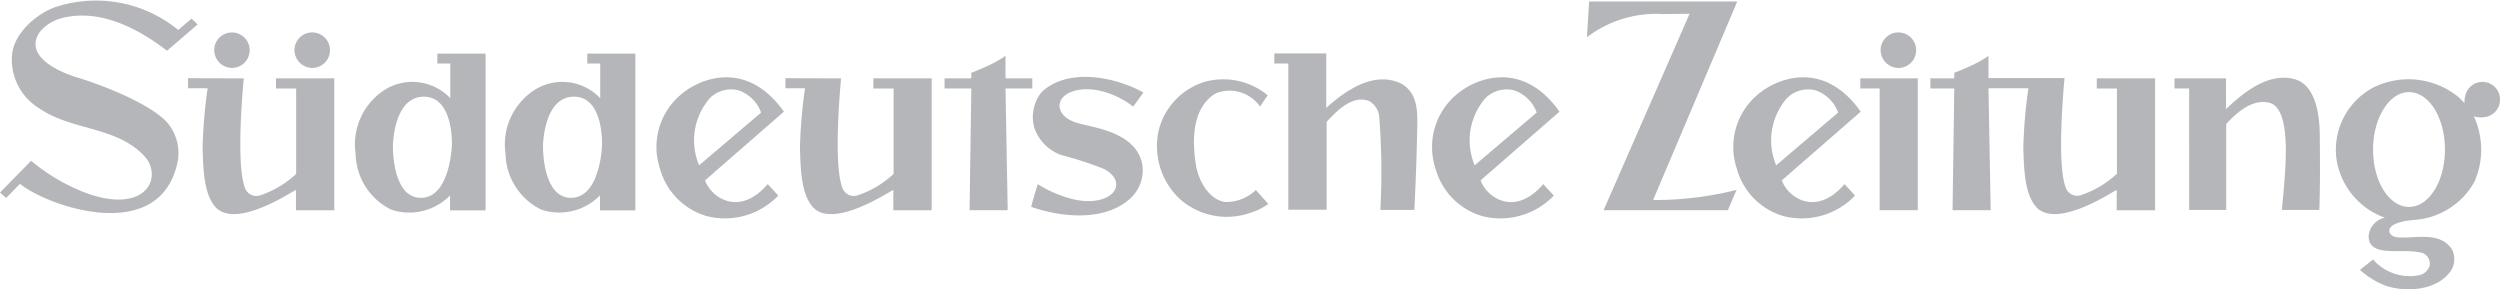
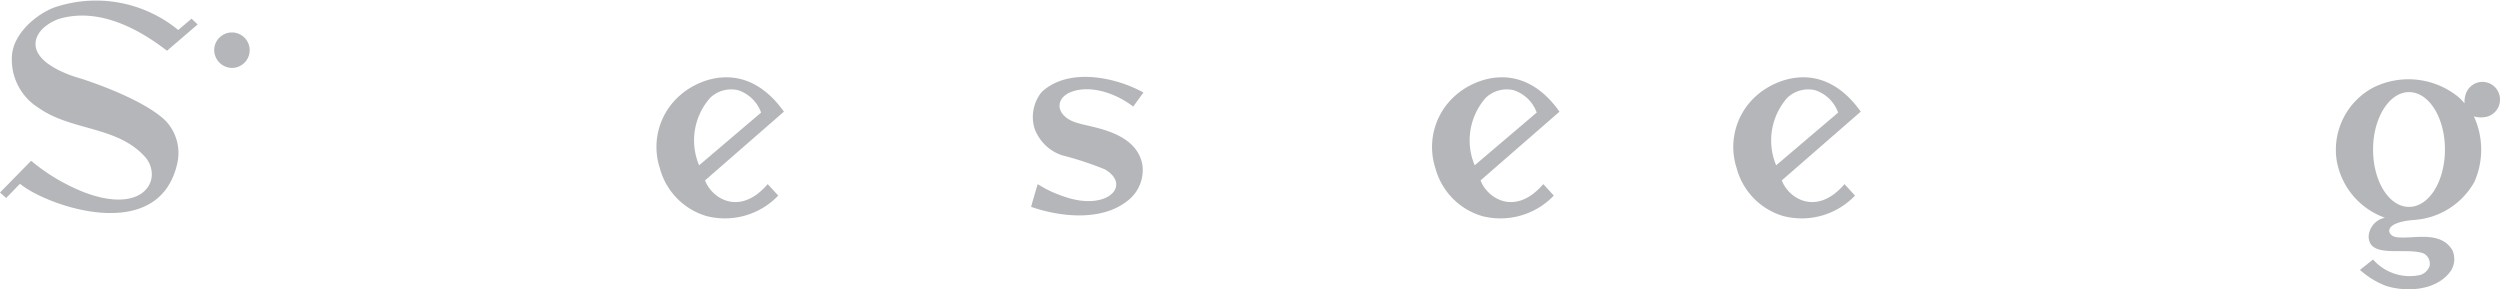
<svg xmlns="http://www.w3.org/2000/svg" width="178.855" height="20.692" viewBox="0 0 178.855 20.692">
  <g id="sueddeutsche" transform="translate(-0.001)" opacity="0.4">
    <path id="Pfad_10" data-name="Pfad 10" d="M85.028,12.656a2.624,2.624,0,0,0-1.646-1.6,2.171,2.171,0,0,0-2.006.551,4.6,4.6,0,0,0-.785,4.821l4.44-3.776Zm1.633-.067-5.646,4.918c.484,1.3,2.494,2.591,4.484.267l.755.821a5.282,5.282,0,0,1-5.115,1.469,4.875,4.875,0,0,1-3.355-3.425,4.888,4.888,0,0,1,1.459-5.232c1.335-1.185,4.721-2.607,7.418,1.185Zm53.855.067a2.624,2.624,0,0,0-1.646-1.6,2.173,2.173,0,0,0-2.007.551,4.6,4.6,0,0,0-.785,4.821l4.44-3.776Zm1.633-.067L136.5,17.507c.484,1.3,2.494,2.591,4.484.267l.755.821a5.282,5.282,0,0,1-5.115,1.469,4.887,4.887,0,0,1-3.355-3.425,4.9,4.9,0,0,1,1.459-5.232c1.335-1.185,4.738-2.607,7.418,1.185Zm19.931.067a2.616,2.616,0,0,0-1.646-1.6,2.165,2.165,0,0,0-2,.551,4.61,4.61,0,0,0-.788,4.821l4.44-3.776Zm1.619-.067-5.649,4.918c.487,1.3,2.494,2.591,4.487.267l.751.821a5.276,5.276,0,0,1-5.111,1.469,4.875,4.875,0,0,1-3.355-3.425,4.889,4.889,0,0,1,1.459-5.232c1.349-1.185,4.734-2.607,7.418,1.185ZM112.381,11.22l-.734,1.008c-1.212-.948-3.172-1.643-4.6-.978-1.068.534-.865,1.753.658,2.163.988.317,4.25.6,4.611,3.065a2.776,2.776,0,0,1-1.145,2.544c-1.85,1.422-4.784,1.092-6.821.381-.017-.033.467-1.629.467-1.629a8.125,8.125,0,0,0,1.823.868c3.135,1.138,4.941-.788,2.978-1.926a23.961,23.961,0,0,0-3.088-1.012,3.163,3.163,0,0,1-1.93-1.88,2.828,2.828,0,0,1,.5-2.637c1.883-1.769,5.242-1.092,7.278.033M45.9,8.179a1.269,1.269,0,1,1,1.269,1.282A1.289,1.289,0,0,1,45.9,8.179" transform="translate(-30.575 -4.602)" fill="#45494f" fill-rule="evenodd" />
-     <path id="Pfad_11" data-name="Pfad 11" d="M145.115,14.516a24.056,24.056,0,0,0,5.976-.728c-.08.144-.628,1.456-.628,1.456H141.57l6.15-14.049c-.644,0-1.913.017-1.913.017a8.163,8.163,0,0,0-5.429,1.659L140.535.31h10.6l-6.023,14.206ZM121.728,4.026v3.9c1.442-1.312,3.5-2.688,5.425-1.709,1.269.808,1.1,2.26,1.068,3.809-.047,2.481-.19,5.2-.19,5.2H125.6a49.893,49.893,0,0,0-.077-6.59,1.452,1.452,0,0,0-.721-1.2c-1.162-.457-2.26.634-3.045,1.489V15.21h-2.744V4.75h-1V4.026Zm47.378,2.511.157,8.707h-2.728l.124-8.707H164.95V5.809h1.709V5.415s.661-.254,1.225-.521a7.6,7.6,0,0,0,1.222-.694V5.792h5.442s-.611,6.1.093,7.856a.86.86,0,0,0,1.068.521,7,7,0,0,0,2.587-1.536V6.54h-1.442V5.812h4.173v9.435h-2.748V13.791c-.467.237-4.28,2.768-5.739,1.249-.861-.962-.895-2.734-.942-4.28a36.538,36.538,0,0,1,.361-4.237h-2.855V6.54ZM44.286,5.809s-.611,6.1.093,7.852a.861.861,0,0,0,1.068.524,7.026,7.026,0,0,0,2.587-1.536V6.54H46.59V5.812h4.173v9.435H48.019V13.791c-.471.237-4.28,2.768-5.742,1.249-.861-.962-.891-2.734-.938-4.28A36.54,36.54,0,0,1,41.7,6.523H40.3V5.8l3.983.013Zm42.734,0s-.608,6.1.1,7.852a.861.861,0,0,0,1.068.524,7.026,7.026,0,0,0,2.587-1.536V6.54H89.327V5.812H93.5v9.435H90.756V13.791c-.471.237-4.283,2.768-5.742,1.249-.861-.962-.891-2.734-.938-4.28a36.54,36.54,0,0,1,.361-4.237h-1.4V5.8l3.983.013ZM47.912,3.785a1.271,1.271,0,1,1,1.272,1.282,1.289,1.289,0,0,1-1.272-1.282M164.048,5.809v9.435h-2.728V6.536h-1.382V5.809Zm-2.658-2.023a1.271,1.271,0,1,1,1.272,1.282,1.289,1.289,0,0,1-1.272-1.282M98.782,5.809H100.7v.728H98.782l.157,8.707H96.211l.124-8.707H94.422V5.809h1.913V5.415s.658-.254,1.225-.521A7.606,7.606,0,0,0,98.782,4.2Zm18.756,1.219-.548.8a2.656,2.656,0,0,0-3.152-.948c-1.726,1.012-1.726,3.382-1.412,5.262.22,1.058.908,2.324,2.053,2.514a3.1,3.1,0,0,0,2.213-.855l.891.995a3.916,3.916,0,0,1-1.145.584,5.077,5.077,0,0,1-5.108-.868,5.183,5.183,0,0,1-1.6-4.931,4.861,4.861,0,0,1,3.309-3.522,4.982,4.982,0,0,1,4.5.965M59.17,10.646s-.127,3.713-2.213,3.713-2-3.729-2-3.729.03-3.506,2.207-3.506,2.01,3.519,2.01,3.519Zm-1.035-6.62V4.75h.925V7.231a3.736,3.736,0,0,0-4.611-.648A4.638,4.638,0,0,0,52.286,11.2a4.557,4.557,0,0,0,2.537,4,4.083,4.083,0,0,0,4.22-1.012V15.26h2.541V4.043H58.135v-.02Zm11.779,6.62s-.127,3.713-2.213,3.713-2.006-3.729-2.006-3.729.033-3.506,2.21-3.506,2.01,3.519,2.01,3.519Zm-1.052-6.62V4.75h.925V7.231a3.732,3.732,0,0,0-4.607-.648,4.643,4.643,0,0,0-2.17,4.614,4.569,4.569,0,0,0,2.544,4,4.079,4.079,0,0,0,4.217-1.012V15.26H72.3V4.043H68.862v-.02ZM192.807,9.885c.017,1.676.033,3.289-.03,5.342H190.1c.17-2.18.878-7.285-.941-7.679-1.162-.254-2.227.634-3.045,1.532v6.146h-2.651V6.536h-1.048V5.809H186.1v2.2c1.269-1.215,2.965-2.544,4.734-2.18.534.11,1.93.507,1.976,4.06" transform="translate(-26.845 -0.206)" fill="#45494f" fill-rule="evenodd" />
    <path id="Pfad_12" data-name="Pfad 12" d="M12.753,2.142l.951-.808.437.411L11.949,3.628C9.832,2,7.058.546,4.267,1.334c-.721.237-1.7.868-1.726,1.786C2.507,4.763,5.726,5.6,5.726,5.6s4.313,1.329,6.083,3a3.344,3.344,0,0,1,.865,3.128c-1.349,5.826-9.335,3-11.244,1.419L.441,14.164,0,13.771,2.227,11.5a13.774,13.774,0,0,0,3.8,2.257c4.22,1.6,5.6-.868,4.44-2.43C8.5,9,5.161,9.394,2.791,7.734A4.061,4.061,0,0,1,.861,3.912C1,2.393,2.557,1.034,3.889.53A9.279,9.279,0,0,1,12.75,2.142M172.345,14.8c-1.426,0-2.571-1.83-2.571-4.106,0-2.257,1.158-4.106,2.571-4.106,1.429,0,2.571,1.833,2.571,4.106s-1.142,4.106-2.571,4.106m6.51-7.679a1.255,1.255,0,0,0-2.414-.491,1.863,1.863,0,0,0-.127.761,3.224,3.224,0,0,0-.518-.521,5.667,5.667,0,0,0-5.959-.634,5.045,5.045,0,0,0-2.668,5.232,5.3,5.3,0,0,0,3.452,4.106,1.453,1.453,0,0,0-1.162,1.3c-.033,1.673,2.617.788,3.92,1.249a.831.831,0,0,1,.441.9,1.025,1.025,0,0,1-.674.648,3.489,3.489,0,0,1-3.372-1.108l-.941.745a6.121,6.121,0,0,0,1.756,1.1c1.082.414,3.592.6,4.754-1.038a1.559,1.559,0,0,0,.107-1.469c-.861-1.456-2.838-.775-4-.935-.641-.077-1.1-1.042,1.242-1.232a5.346,5.346,0,0,0,4.327-2.718,5.685,5.685,0,0,0-.033-4.694,1.711,1.711,0,0,0,.661.067,1.265,1.265,0,0,0,1.209-1.269" transform="translate(0.001 0.002)" fill="#45494f" fill-rule="evenodd" />
  </g>
</svg>